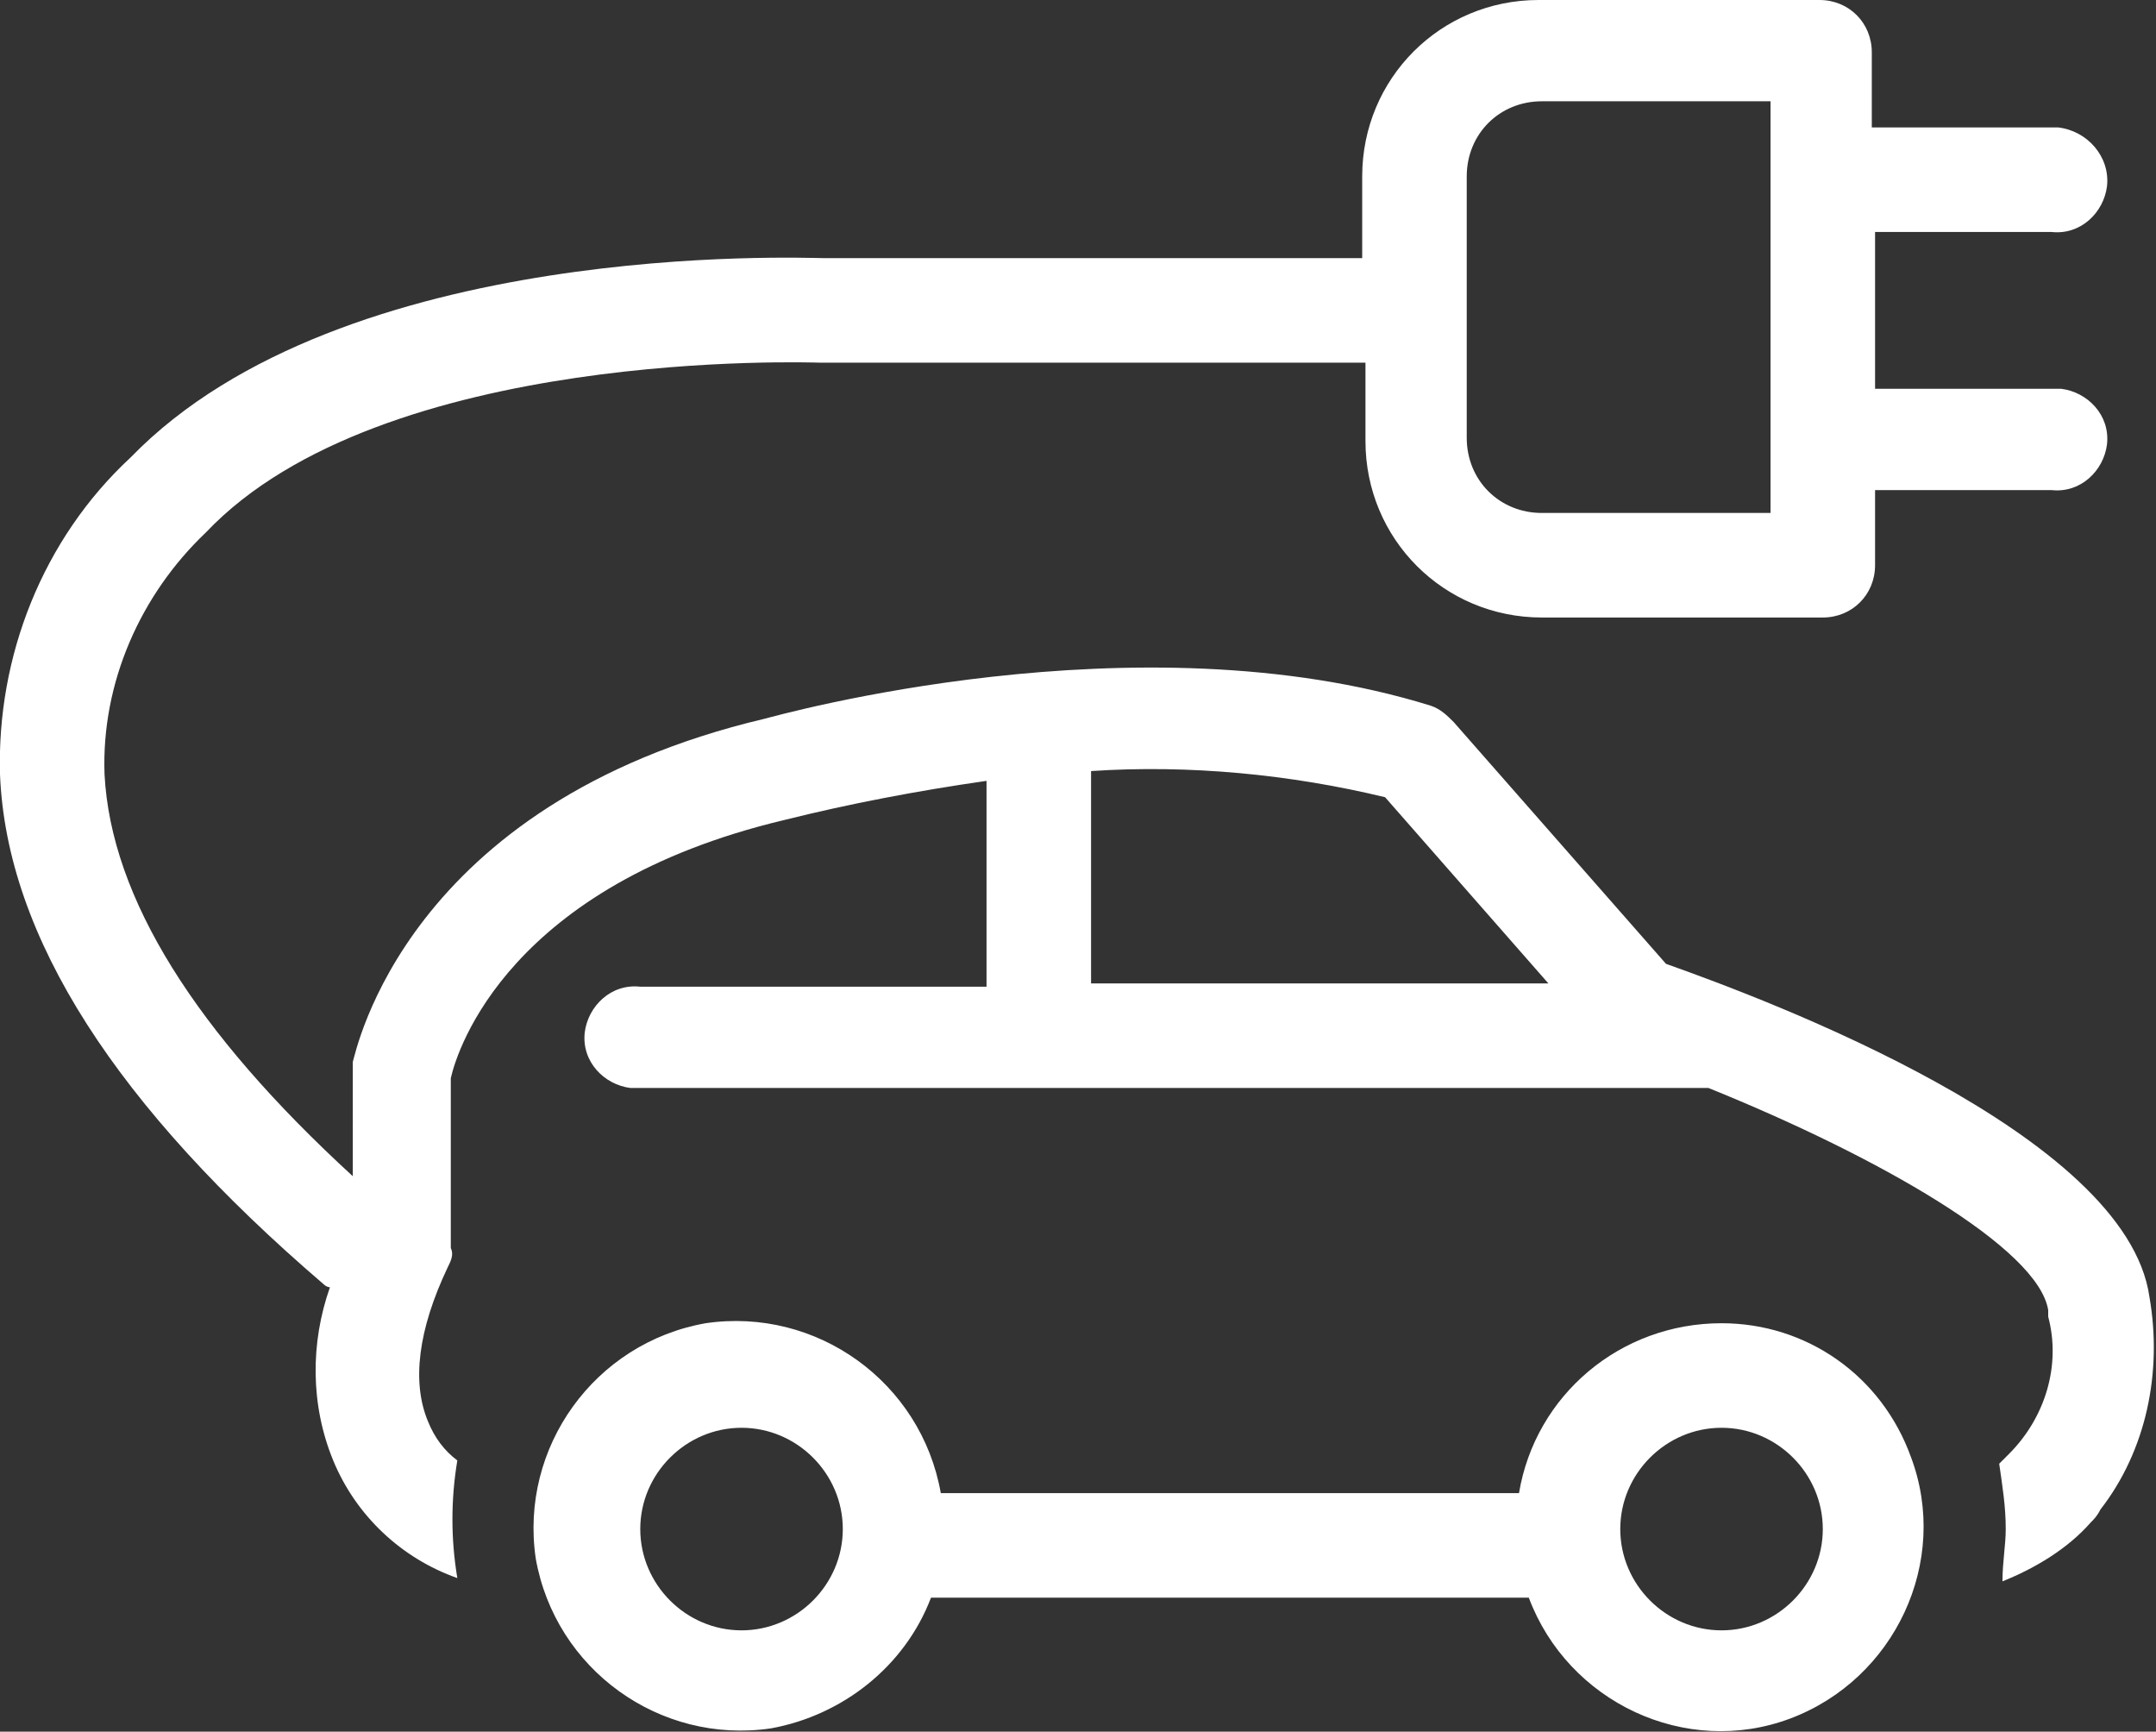
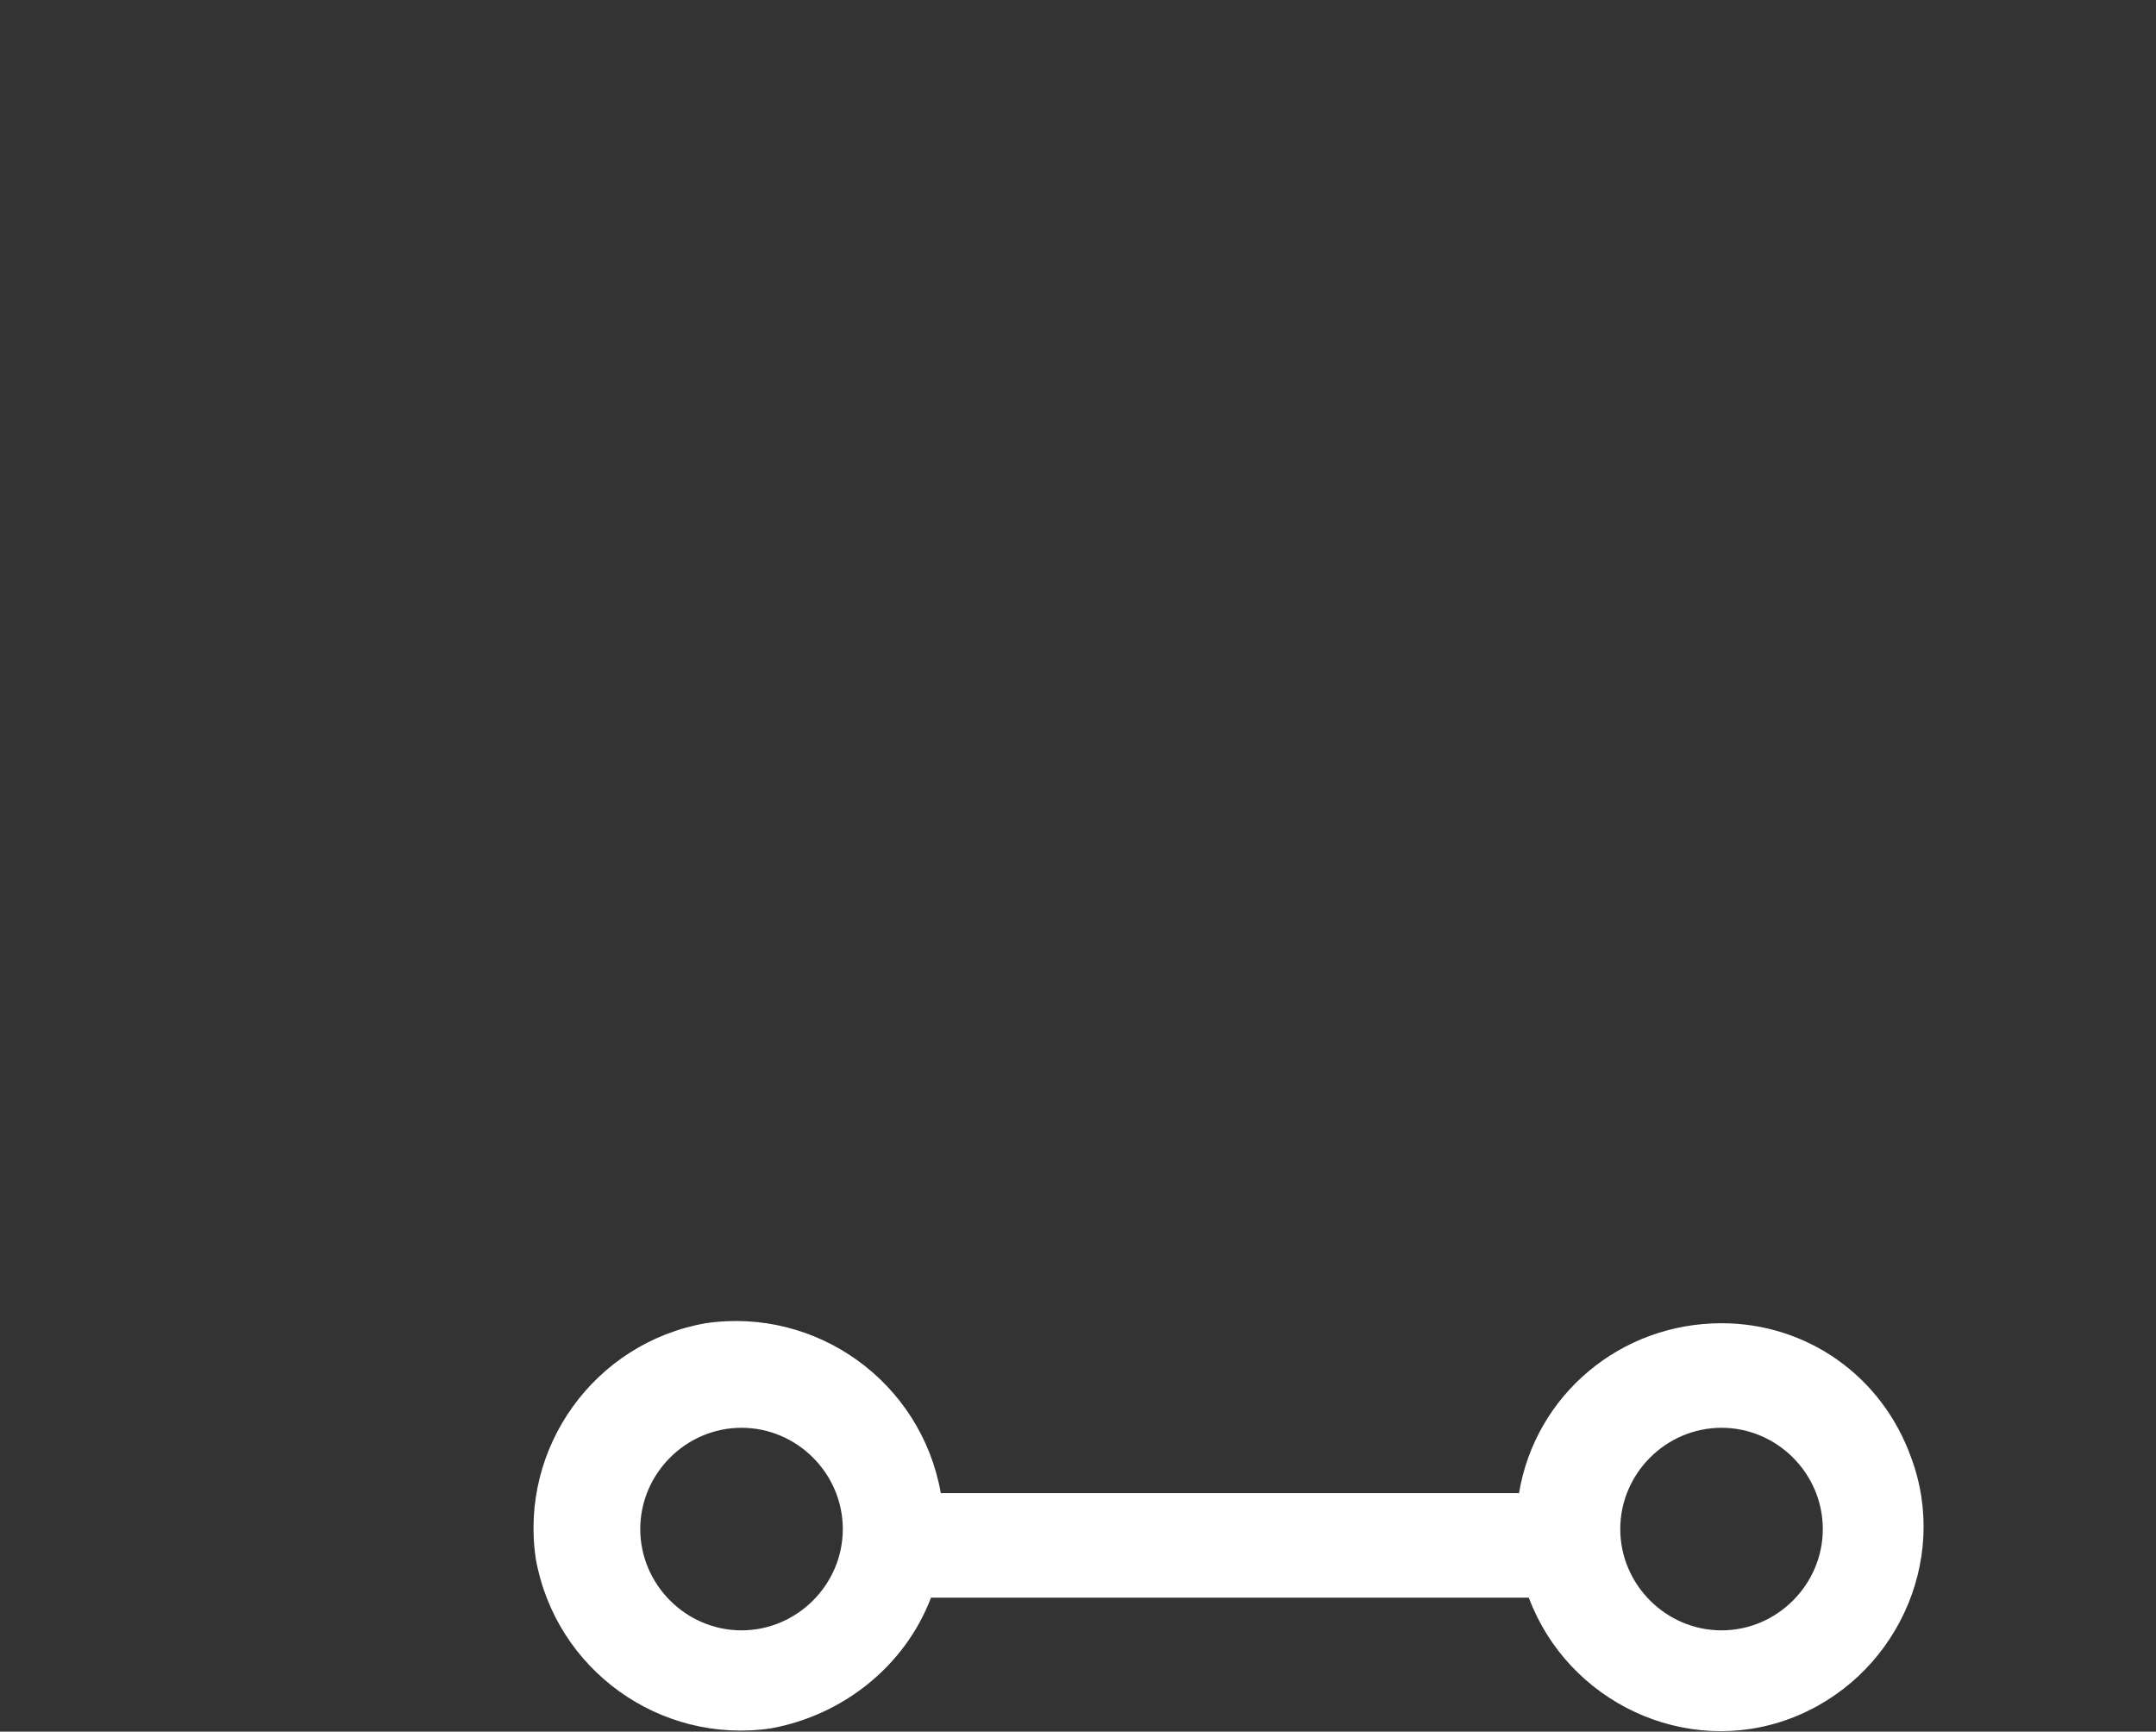
<svg xmlns="http://www.w3.org/2000/svg" version="1.1" id="Layer_1" x="0px" y="0px" viewBox="0 0 66 53" style="enable-background:new 0 0 66 53;" xml:space="preserve">
  <rect x="0" y="0" width="66" height="53" fill="#333333" stroke="none" />
  <style type="text/css">
	.st0{fill:#FFFFFF;}
</style>
  <g>
-     <path class="st0" d="M33.4,30.2v-6.6c3-0.2,6.1,0.1,9,0.8l5,5.7H33.4z M44.9,5.4c0-1.3,1-2.3,2.3-2.3h7v12.6h-7   c-1.3,0-2.3-1-2.3-2.3V5.4z M65.8,39.7c-0.7-5-11.7-9.1-14.8-10.2l-6.5-7.4c-0.2-0.2-0.4-0.4-0.7-0.5c-9-2.8-20,0.3-20.4,0.4   c-11,2.6-12.5,10.2-12.6,10.5c0,0.1,0,0.2,0,0.3V36c-4.8-4.4-7.4-8.5-7.6-12.3c-0.1-2.8,1.1-5.5,3.1-7.4c5.4-5.7,18.6-5.2,18.8-5.2   h16.7v2.4c0,3,2.4,5.4,5.4,5.4h8.6c0.9,0,1.6-0.7,1.6-1.6c0,0,0,0,0,0v-2.3h5.4c0.9,0.1,1.6-0.6,1.7-1.4c0.1-0.9-0.6-1.6-1.4-1.7   c-0.1,0-0.2,0-0.3,0h-5.4V7.1h5.4c0.9,0.1,1.6-0.6,1.7-1.4C64.6,4.8,63.9,4,63,3.9c-0.1,0-0.2,0-0.3,0h-5.4V1.6   c0-0.9-0.7-1.6-1.6-1.6h-8.6c-3,0-5.4,2.4-5.4,5.4v2.5H25.2c-0.6,0-14.7-0.6-21.2,6.1c-2.7,2.5-4.1,6.1-4,9.7   c0.2,5,3.6,10.2,9.9,15.6c0.1,0.1,0.2,0.1,0.2,0.1c-0.6,1.7-0.6,3.6,0.1,5.3c0.7,1.7,2.1,3,3.8,3.6c-0.2-1.2-0.2-2.4,0-3.6   c-0.4-0.3-0.7-0.7-0.9-1.2c-0.5-1.2-0.3-2.8,0.6-4.7c0.1-0.2,0.2-0.4,0.1-0.6V33c0.2-0.9,1.8-5.9,10.2-7.9c2-0.5,4.1-0.9,6.2-1.2   v6.3H19.6c-0.9-0.1-1.6,0.6-1.7,1.4c-0.1,0.9,0.6,1.6,1.4,1.7c0.1,0,0.2,0,0.3,0h32.7c5.2,2.1,10.1,4.9,10.4,6.8v0.2   c0.4,1.5-0.1,3.1-1.2,4.2c-0.1,0.1-0.1,0.1-0.2,0.2l-0.1,0.1c0.1,0.7,0.2,1.3,0.2,2c0,0.5-0.1,1-0.1,1.6c1-0.4,2-1,2.7-1.8   c0.1-0.1,0.2-0.2,0.3-0.4C65.7,44.4,66.2,42,65.8,39.7" />
    <path class="st0" d="M52.7,49.9c-1.7,0-3.1-1.4-3.1-3.1c0-1.7,1.4-3.1,3.1-3.1c1.7,0,3.1,1.4,3.1,3.1   C55.8,48.5,54.4,49.9,52.7,49.9L52.7,49.9 M22.7,49.9c-1.7,0-3.1-1.4-3.1-3.1c0-1.7,1.4-3.1,3.1-3.1c1.7,0,3.1,1.4,3.1,3.1   C25.8,48.5,24.4,49.9,22.7,49.9L22.7,49.9 M52.7,40.5c-3.1,0-5.7,2.2-6.2,5.2H28.8c-0.6-3.4-3.8-5.7-7.2-5.2   c-3.4,0.6-5.7,3.8-5.2,7.2c0.6,3.4,3.8,5.7,7.2,5.2c2.2-0.4,4.1-1.9,4.9-4h18.3c1.2,3.2,4.8,4.9,8,3.7s4.9-4.8,3.7-8   C57.6,42.1,55.3,40.5,52.7,40.5" />
  </g>
</svg>